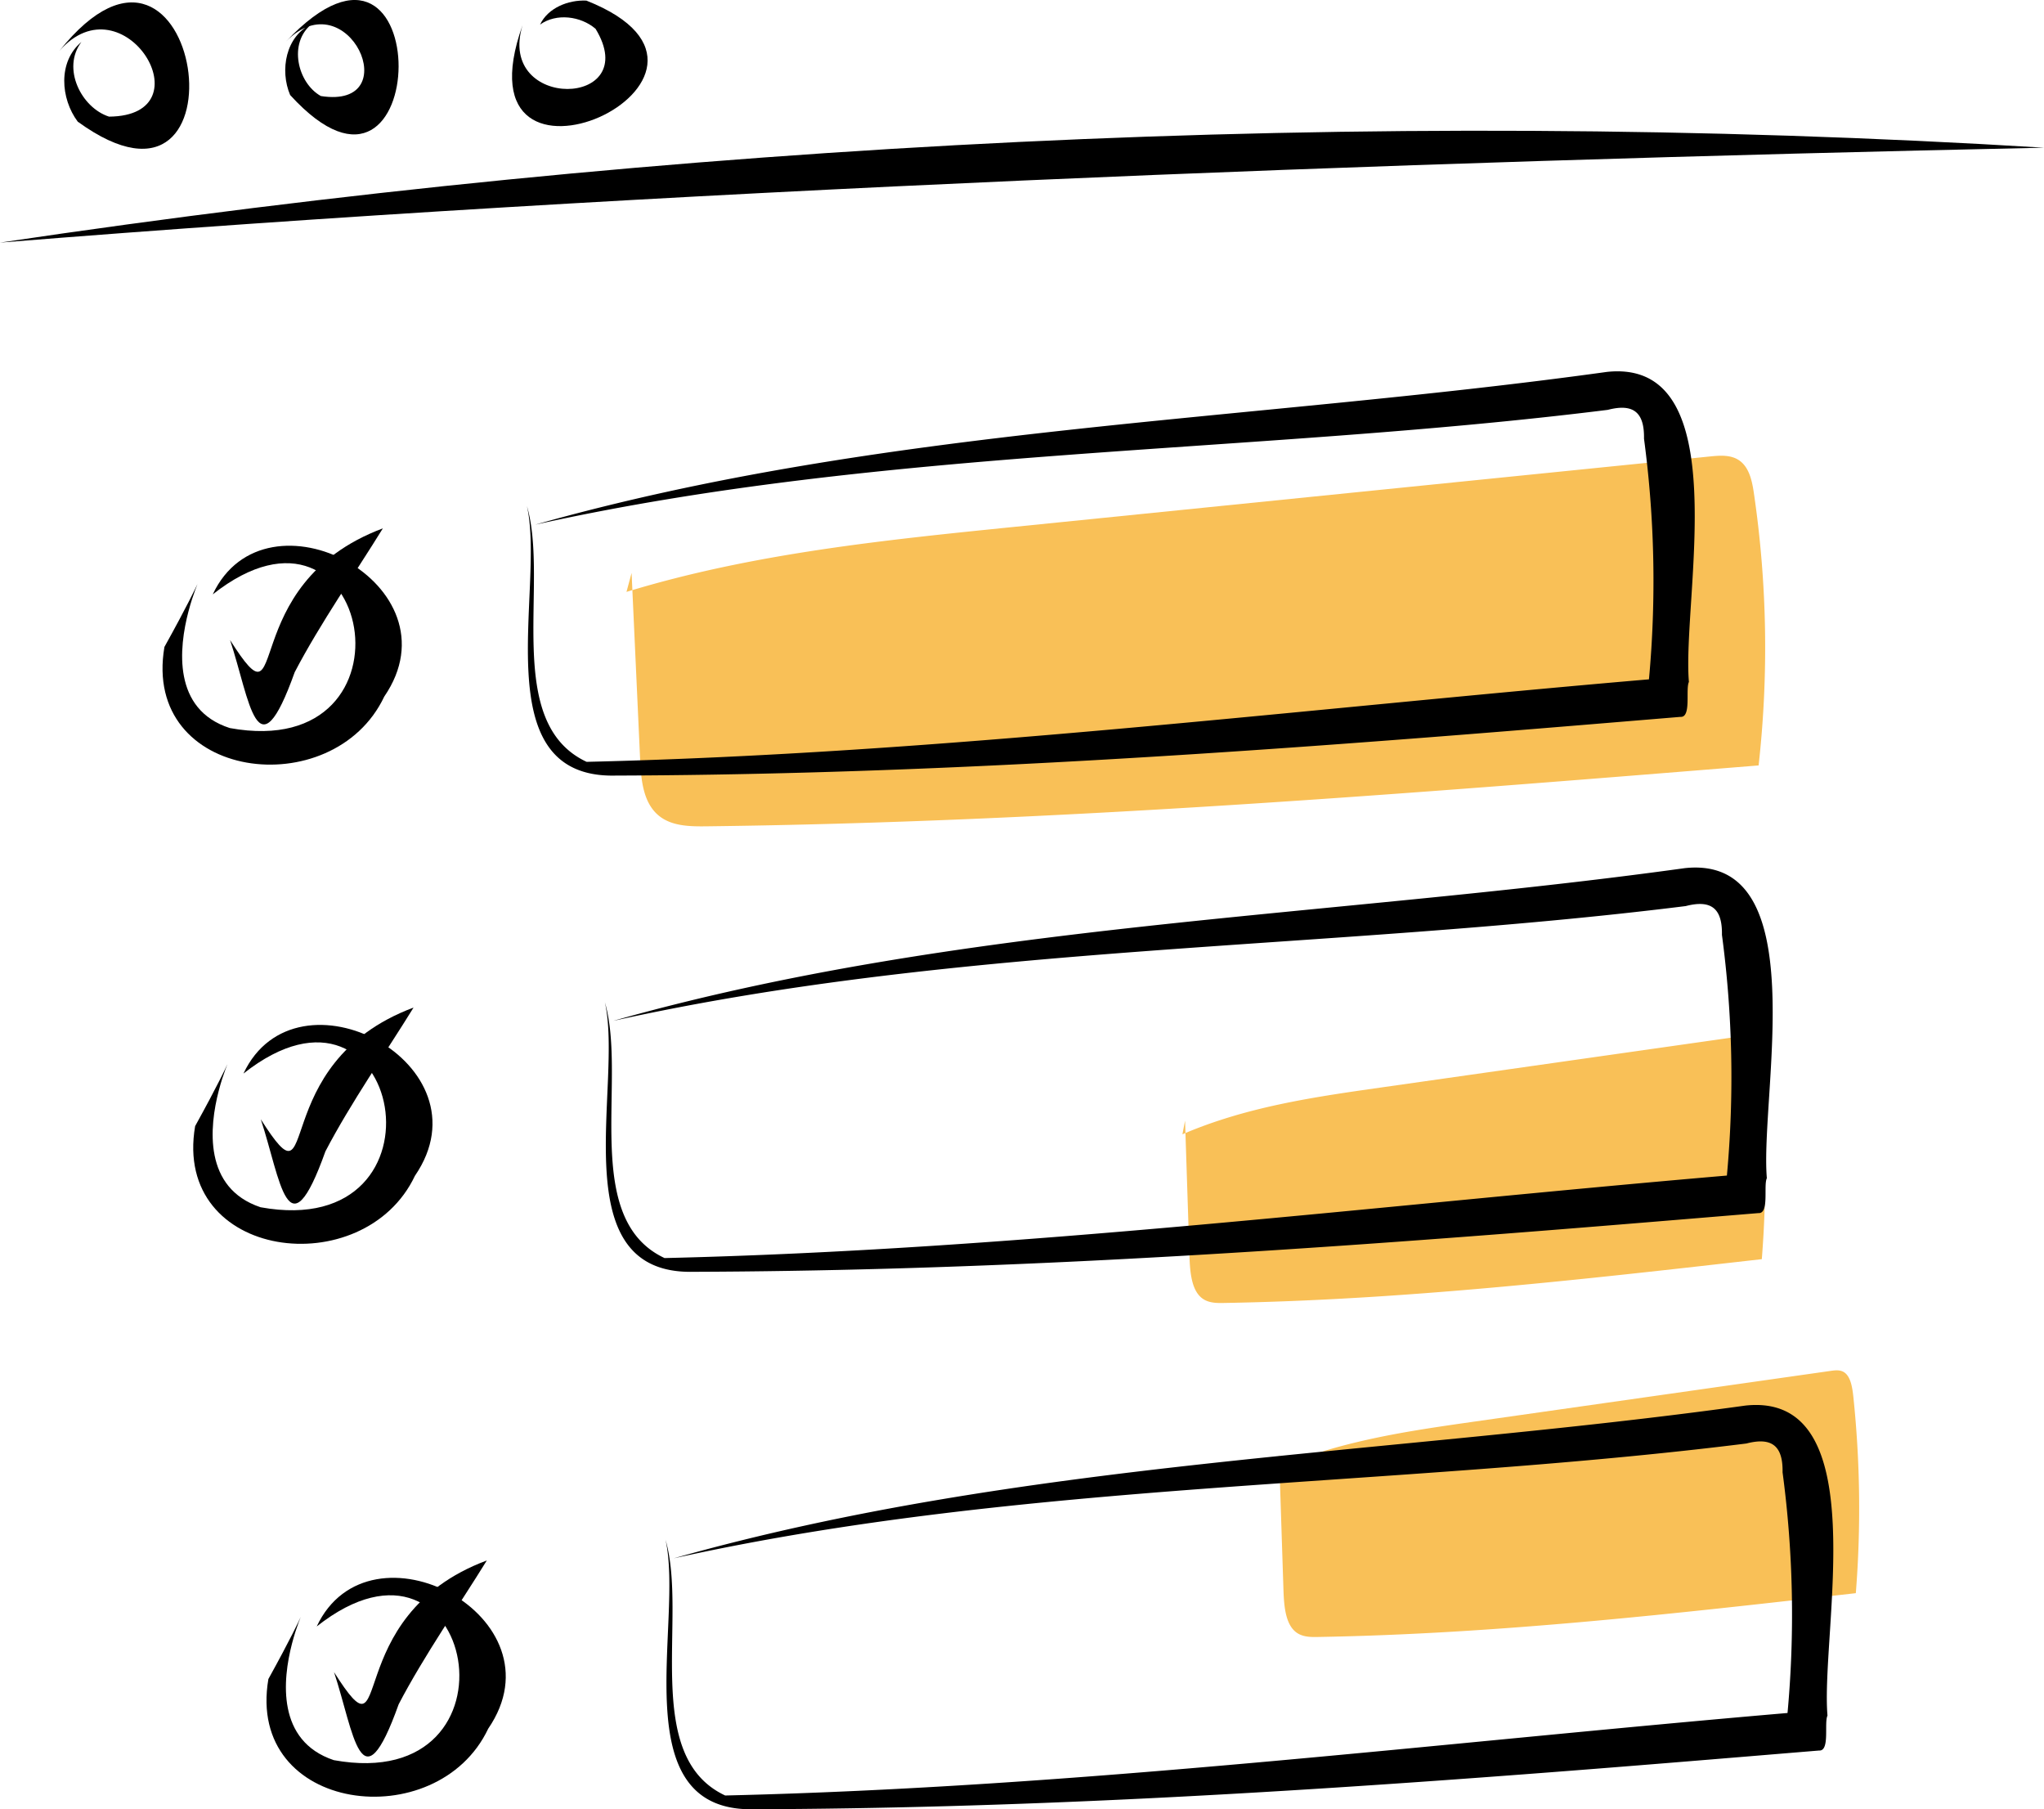
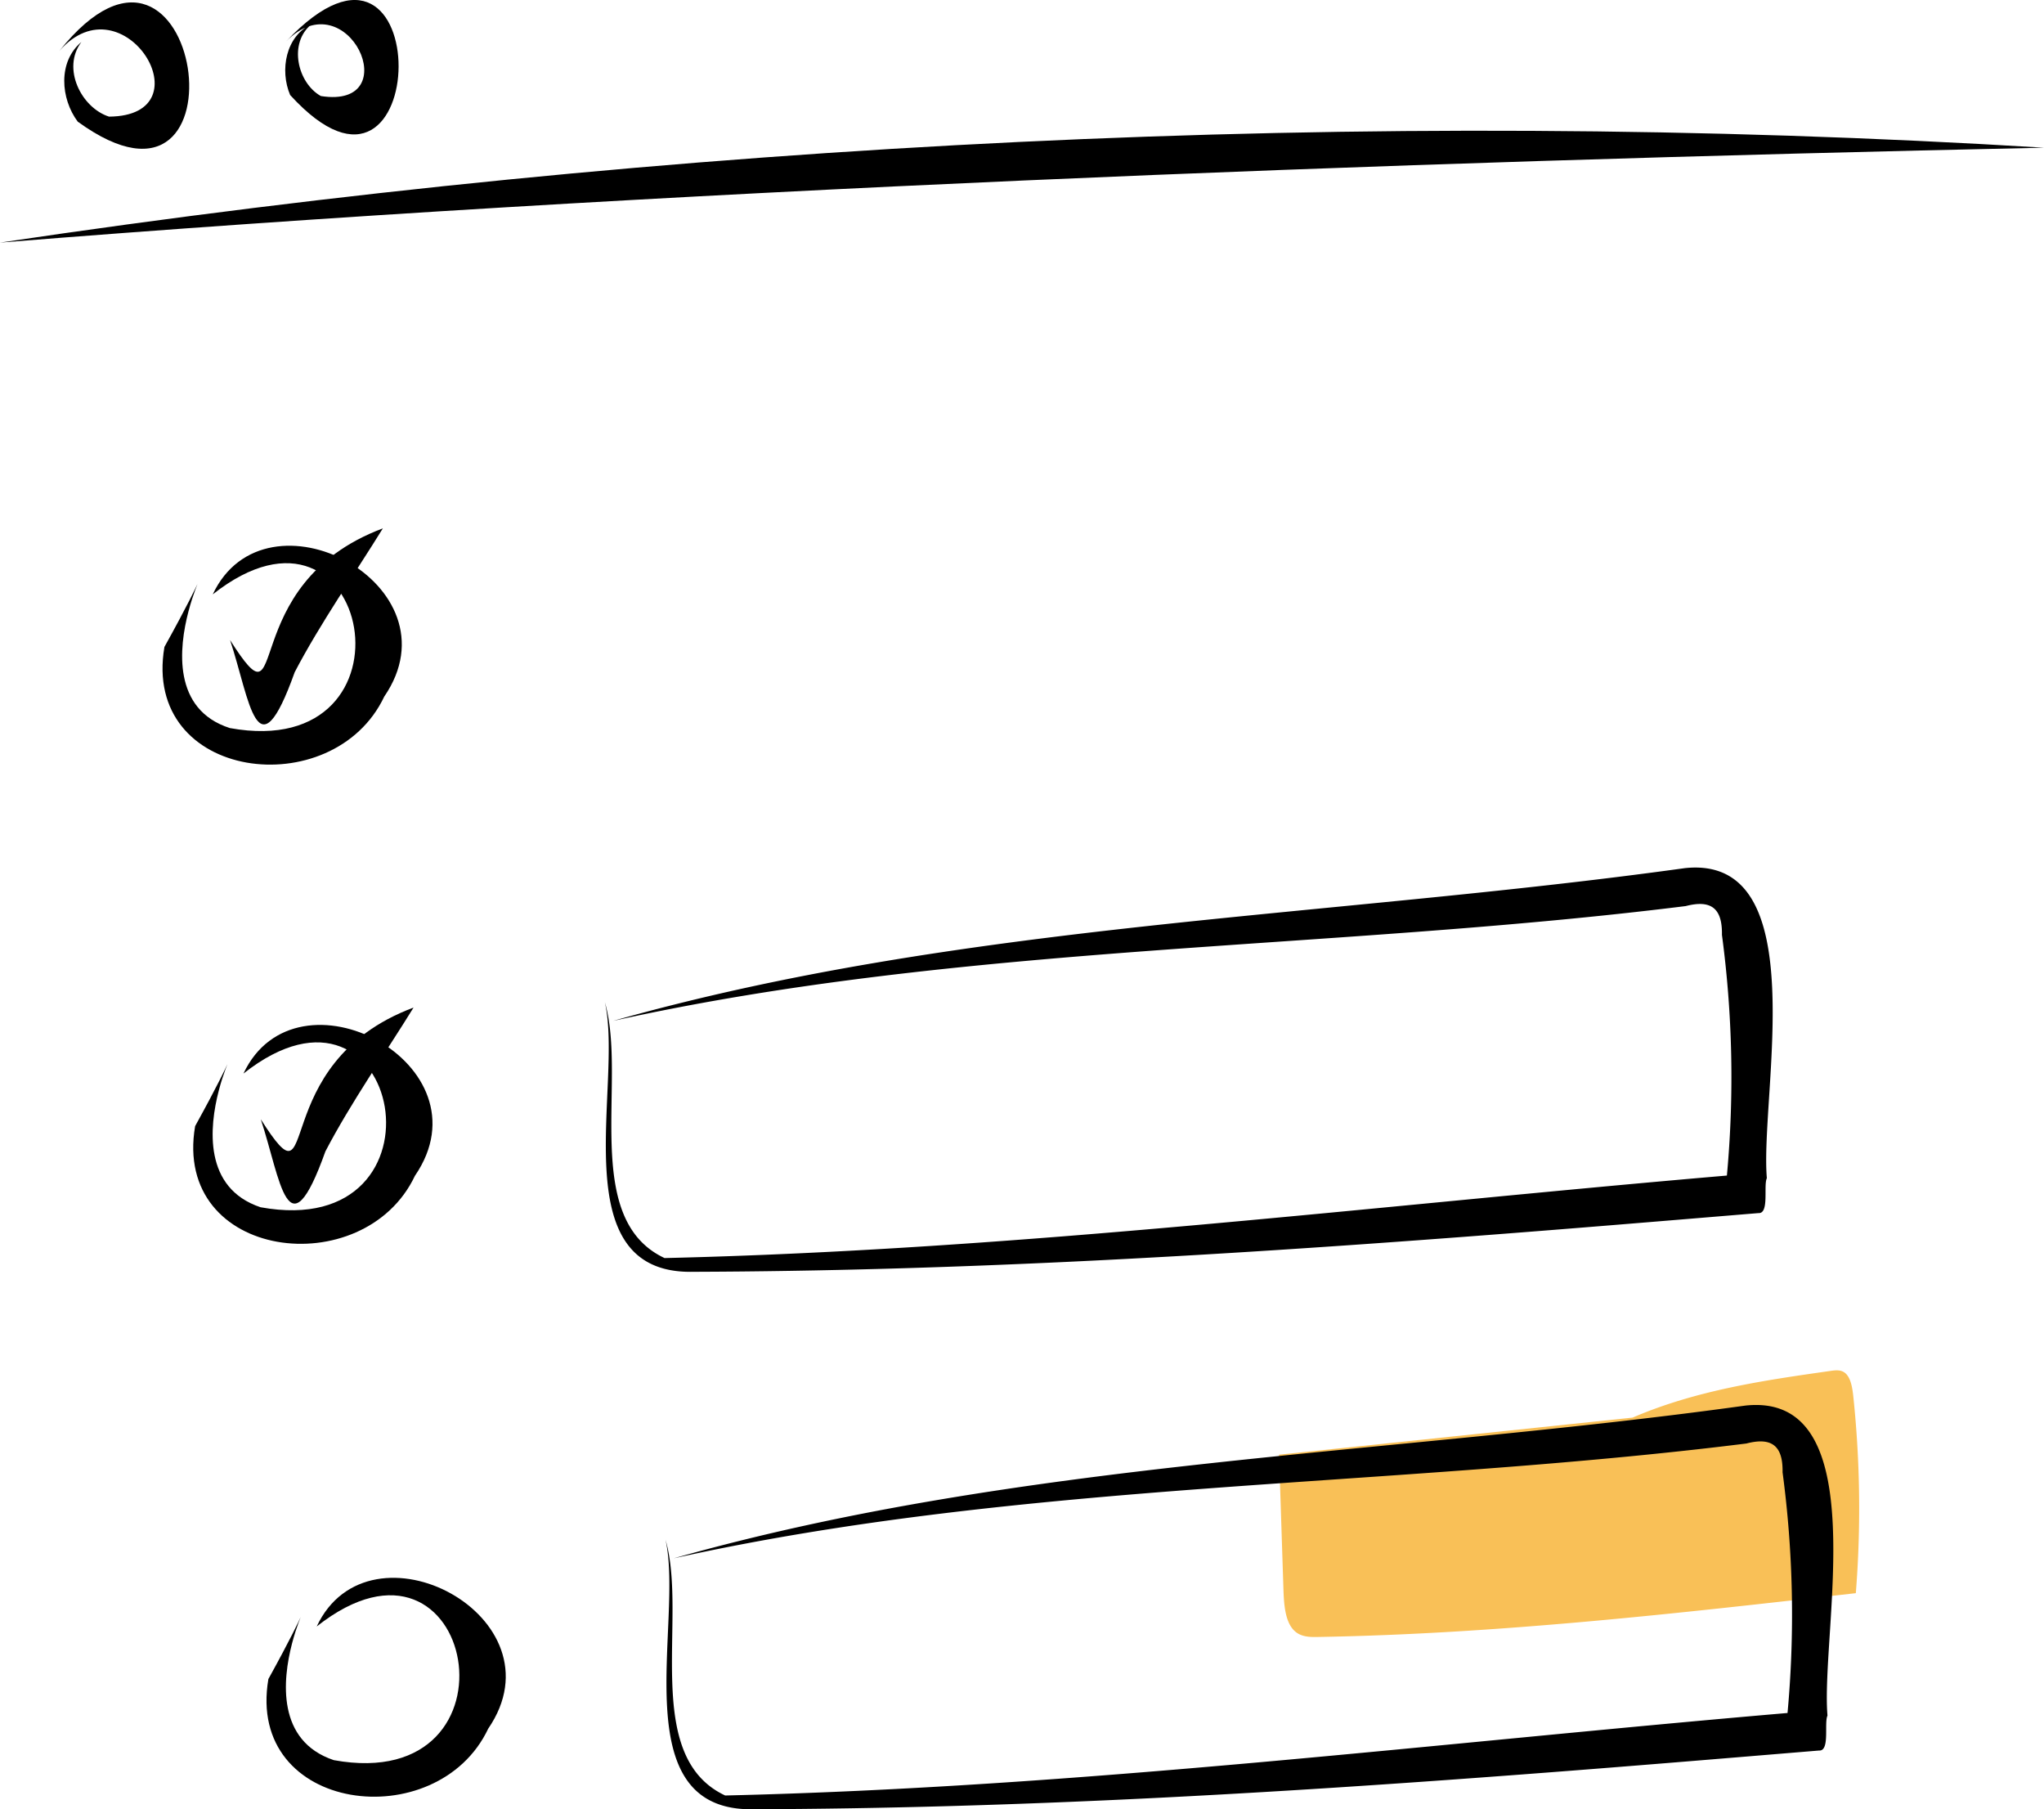
<svg xmlns="http://www.w3.org/2000/svg" data-name="Layer 1" width="628.663" height="556.323" viewBox="0 0 628.663 556.323">
-   <path d="M472.632,339.921l2.635,57.516c.286,6.239.955,13.271,5.822,17.184,3.938,3.166,9.437,3.268,14.49,3.208,108.091-1.296,215.939-10.012,323.686-18.723a326.39,326.39,0,0,0-1.471-83.821c-.566-3.834-1.5-8.129-4.796-10.166-2.53-1.564-5.736-1.317-8.695-1.018L590.289,325.759c-40.16,4.064-80.623,8.188-119.226,19.985" transform="translate(-278.377 -163.747)" fill="#f9c057" />
-   <path d="M642.856,508.336l1.349,41.385c.146,4.489.489,9.549,2.979,12.365,2.015,2.278,4.83,2.352,7.415,2.308,55.317-.933,110.51-7.204,165.65-13.472a329.449,329.449,0,0,0-.753-60.312c-.29-2.759-.768-5.849-2.455-7.315-1.295-1.125-2.935-.948-4.45-.732l-109.525,15.584c-20.552,2.924-41.26,5.892-61.015,14.38" transform="translate(-278.377 -163.747)" fill="#f9c057" />
-   <path d="M671.77,611.037l1.349,41.385c.146,4.489.489,9.549,2.979,12.365,2.015,2.278,4.83,2.352,7.415,2.308,55.317-.933,110.51-7.204,165.65-13.472a329.448,329.448,0,0,0-.753-60.312c-.29-2.759-.768-5.849-2.455-7.315-1.295-1.125-2.935-.948-4.45-.732l-109.525,15.584c-20.552,2.924-41.26,5.892-61.015,14.38" transform="translate(-278.377 -163.747)" fill="#f9c057" />
+   <path d="M671.77,611.037l1.349,41.385c.146,4.489.489,9.549,2.979,12.365,2.015,2.278,4.83,2.352,7.415,2.308,55.317-.933,110.51-7.204,165.65-13.472a329.448,329.448,0,0,0-.753-60.312c-.29-2.759-.768-5.849-2.455-7.315-1.295-1.125-2.935-.948-4.45-.732c-20.552,2.924-41.26,5.892-61.015,14.38" transform="translate(-278.377 -163.747)" fill="#f9c057" />
  <path d="M907.04,209.16c-209.045-12.805-421.774-1.642-628.663,29.183C480.257,222.038,706.338,213.455,907.04,209.16Z" transform="translate(-278.377 -163.747)" />
  <path d="M296.622,179.42c19.822-22.624,45.878,19.965,15.286,20.189-8.5-2.723-14.631-14.856-8.493-22.946-7.27,6.053-6.42,17.399-1.135,24.486C356.488,240.515,340.197,124.827,296.622,179.42Z" transform="translate(-278.377 -163.747)" />
  <path d="M366.368,176.49c19.009-19.325,37.318,20.975,10.691,16.786-7.168-4.006-10.132-16.35-2.759-22.166-8.075,3.685-9.923,14.254-6.684,21.855C411.467,241.086,413.129,126.977,366.368,176.49Z" transform="translate(-278.377 -163.747)" />
-   <path d="M439.089,171.508c-22.094,61.988,78.71,15.823,19.637-7.578-5.607-.259-11.849,2.268-14.245,7.379,5.018-3.604,12.501-2.618,17.067,1.293C476.405,196.963,431.047,197.947,439.089,171.508Z" transform="translate(-278.377 -163.747)" />
-   <path d="M442.998,325.073c108.03-23.917,220.198-21.618,329.879-35.301,7.962-2.07,11.279.837,11.137,8.85a330.249,330.249,0,0,1,1.524,74.011c-109.649,9.392-217.303,22.814-326.743,25.369-25.874-12.121-11.414-54.749-18.348-78.651,5.739,25.416-13.503,83.711,27.112,82.877,79.886-.257,159.012-4.817,239.039-10.903,29.544-2.234,59.12-4.704,88.64-7.152,3.409.241,1.496-8.506,2.588-10.735-2.182-25.538,14.899-99.642-25.23-95.333C661.928,293.441,549.848,294.885,442.998,325.073Z" transform="translate(-278.377 -163.747)" />
  <path d="M466.971,477.652C575,453.736,687.169,456.035,796.849,442.352c7.962-2.07,11.278.837,11.137,8.85a330.265,330.265,0,0,1,1.524,74.011c-109.649,9.392-217.303,22.814-326.743,25.369-25.874-12.12-11.415-54.749-18.348-78.65,5.739,25.416-13.503,83.711,27.112,82.877,79.886-.257,159.012-4.818,239.039-10.902,29.543-2.235,59.121-4.705,88.64-7.152,3.408.241,1.497-8.506,2.588-10.735-2.181-25.537,14.899-99.642-25.229-95.333C685.901,446.02,573.821,447.464,466.971,477.652Z" transform="translate(-278.377 -163.747)" />
  <path d="M485.617,642.906c108.03-23.917,220.198-21.617,329.878-35.301,7.962-2.069,11.279.837,11.137,8.85a330.226,330.226,0,0,1,1.525,74.011c-109.649,9.392-217.303,22.814-326.743,25.369-25.875-12.12-11.414-54.749-18.348-78.651,5.739,25.415-13.503,83.711,27.112,82.877,79.886-.257,159.012-4.818,239.039-10.902,29.544-2.235,59.121-4.705,88.641-7.152,3.408.24,1.497-8.506,2.588-10.735-2.181-25.537,14.899-99.642-25.229-95.333C704.547,611.274,592.467,612.718,485.617,642.906Z" transform="translate(-278.377 -163.747)" />
  <path d="M343.814,346.504c48.73-38.48,65.411,52.06,5.248,41.111-35.41-11.381,8.191-75.92-20.113-24.942-7.066,41.289,51.907,48.441,67.604,15.273C420.089,343.629,360.08,311.915,343.814,346.504Z" transform="translate(-278.377 -163.747)" />
  <path d="M396.129,326.213c-46.214,17.282-27.936,64.29-46.99,34.347,6.104,18.38,8.246,42.421,19.878,9.878C376.724,355.637,387.936,339.514,396.129,326.213Z" transform="translate(-278.377 -163.747)" />
  <path d="M353.258,493.847c48.731-38.48,65.411,52.061,5.248,41.111-35.321-11.818,7.734-75.31-20.114-24.942-7.066,41.29,51.908,48.441,67.604,15.273C429.533,490.973,369.525,459.259,353.258,493.847Z" transform="translate(-278.377 -163.747)" />
  <path d="M405.573,473.557c-46.214,17.283-27.936,64.29-46.99,34.347,6.104,18.381,8.246,42.421,19.878,9.878C386.168,502.981,397.379,486.856,405.573,473.557Z" transform="translate(-278.377 -163.747)" />
  <path d="M375.79,663.855c48.73-38.481,65.411,52.06,5.248,41.11-35.31-11.818,7.707-75.287-20.114-24.942-7.065,41.289,51.908,48.441,67.605,15.274C452.065,660.98,392.056,629.266,375.79,663.855Z" transform="translate(-278.377 -163.747)" />
-   <path d="M428.105,643.564c-46.216,17.284-27.934,64.289-46.99,34.347,6.104,18.38,8.247,42.422,19.878,9.878C408.7,672.988,419.911,656.864,428.105,643.564Z" transform="translate(-278.377 -163.747)" />
</svg>